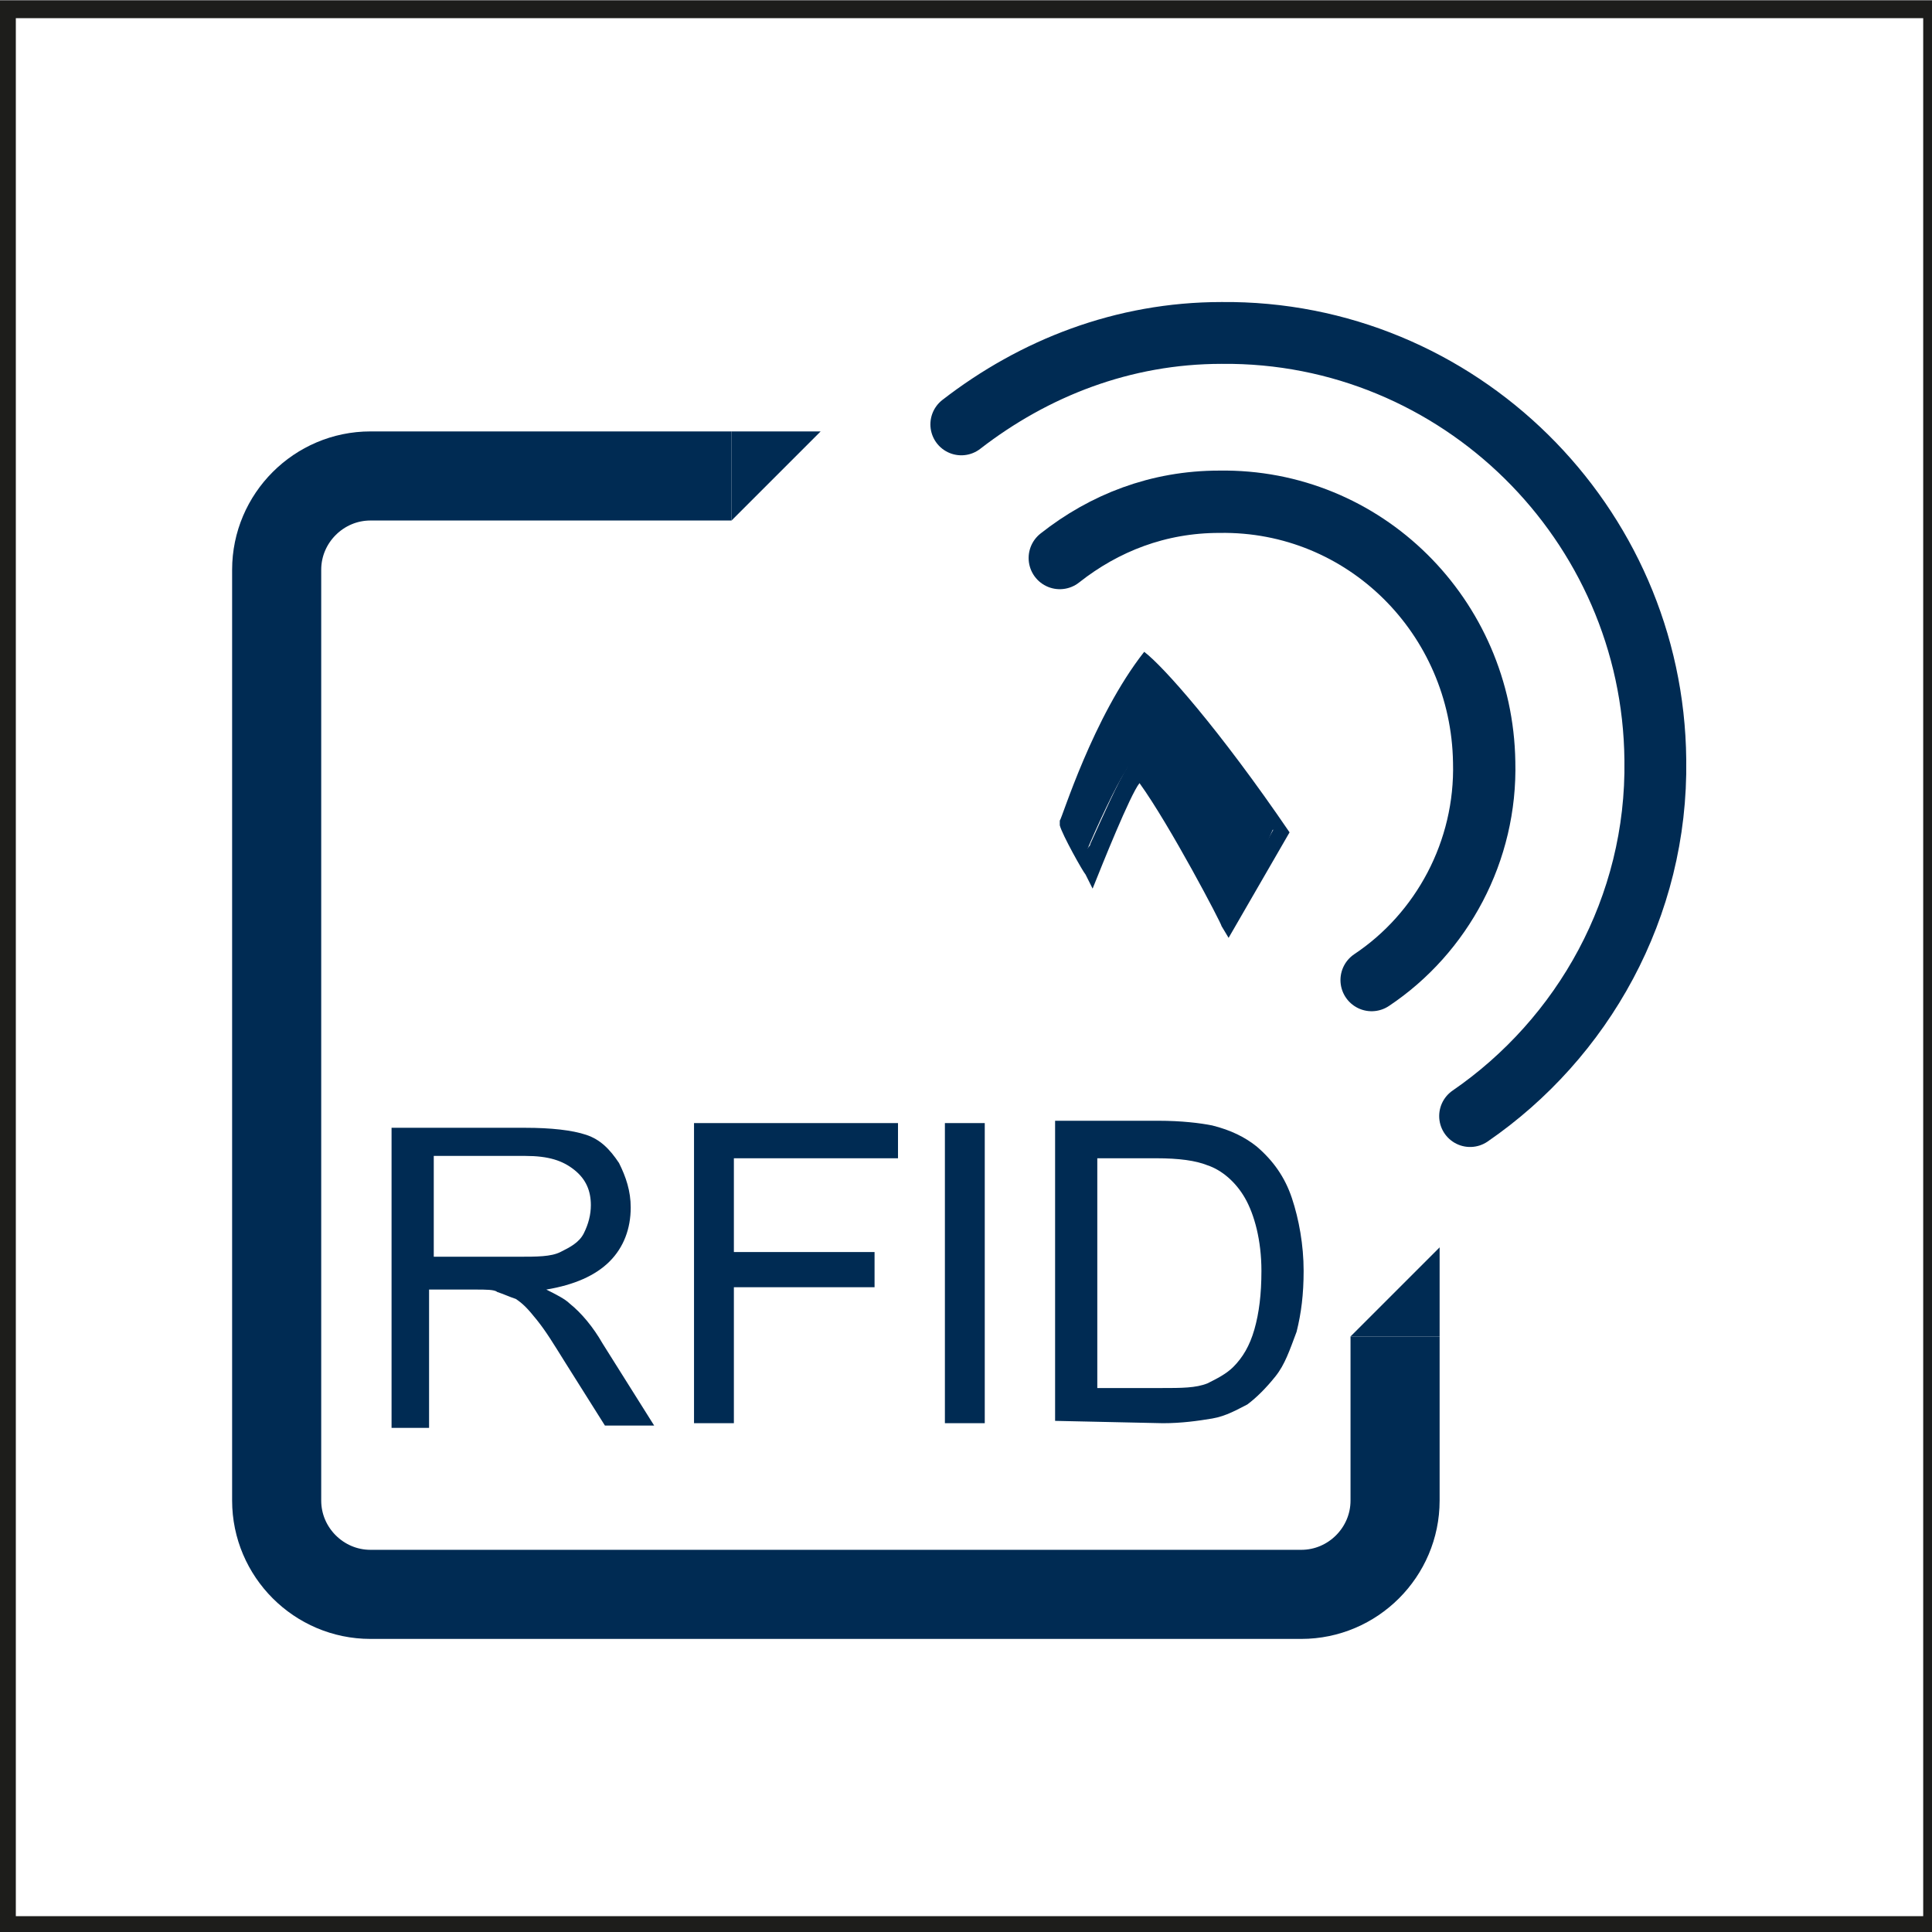
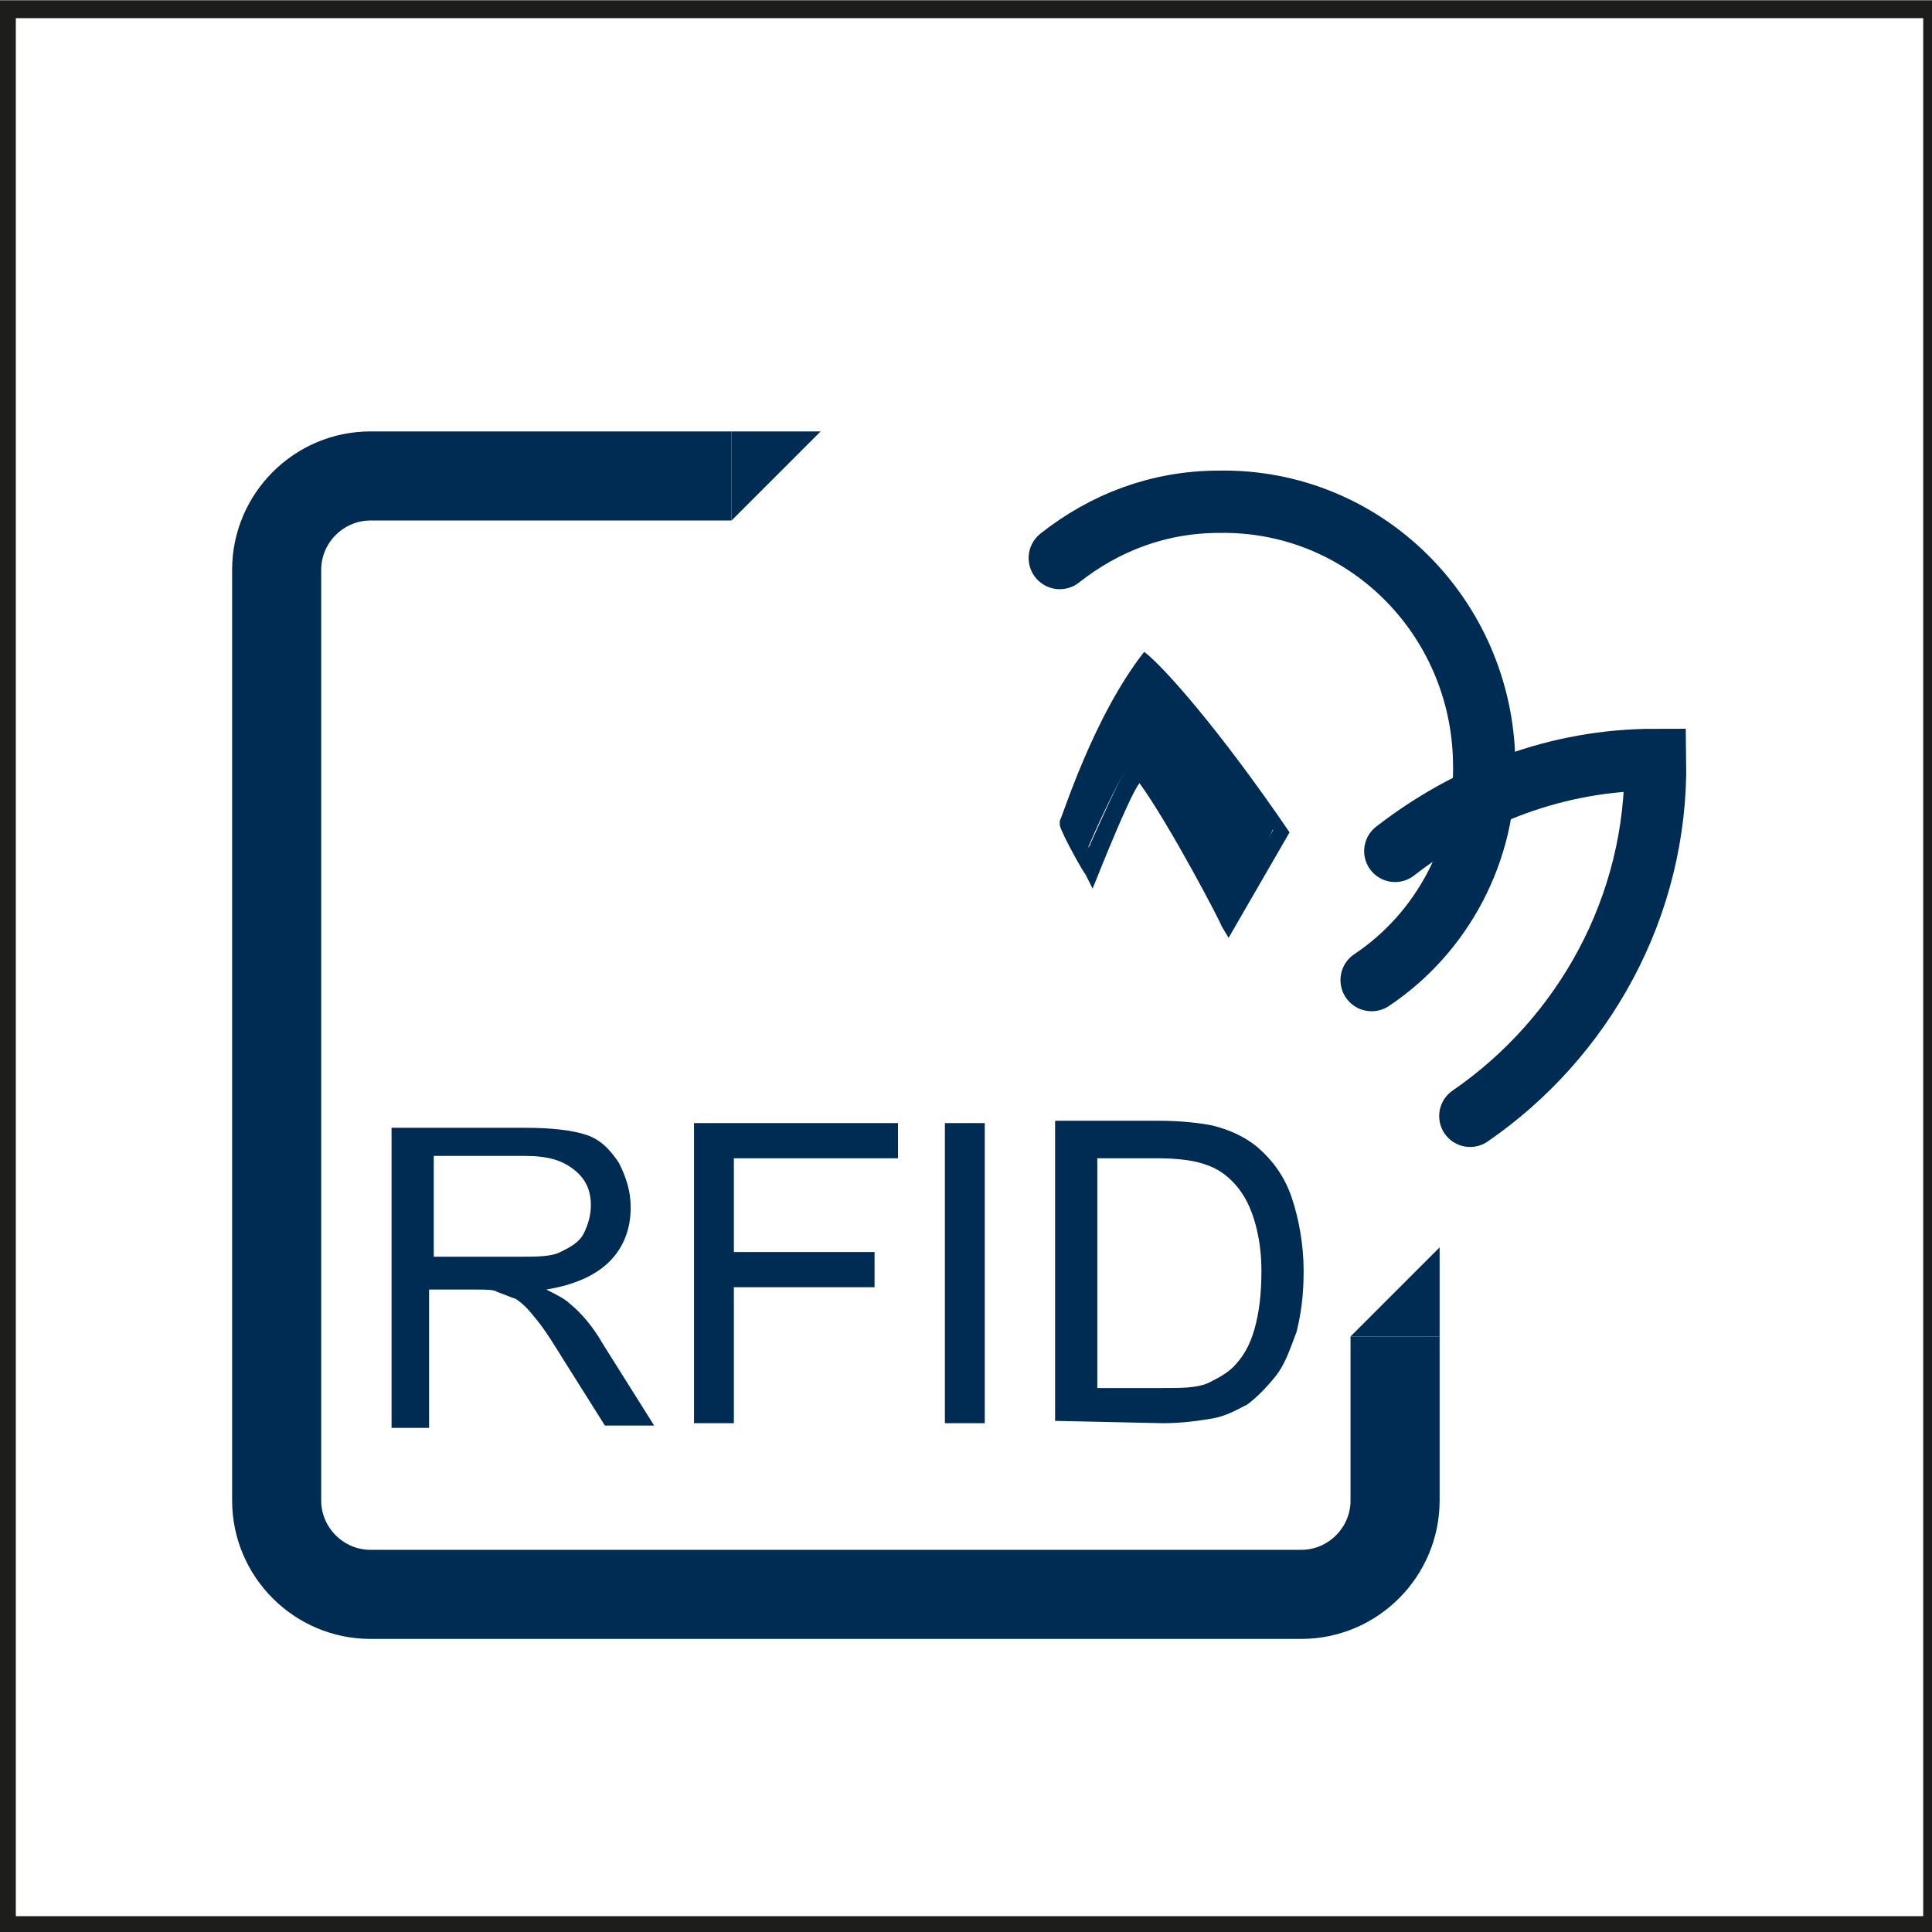
<svg xmlns="http://www.w3.org/2000/svg" version="1.1" id="Ebene_1" x="0px" y="0px" viewBox="0 0 82.4 82.4" style="enable-background:new 0 0 82.4 82.4;" xml:space="preserve">
  <rect x="0" y="0" width="82.4" height="82.4" fill="#808080" stroke="none" />
  <style type="text/css">
	.st0{fill:#E2E735;}
	.st1{fill:#FFFFFF;stroke:#1D1D1B;stroke-width:0.75;}
	.st2{fill:none;}
	.st3{fill:#002B53;}
	.st4{fill:none;stroke:#002B53;stroke-width:3.8;}
	.st5{fill:none;stroke:#002B53;stroke-width:2.658;stroke-linecap:round;}
	.st6{fill:none;stroke:#002B53;stroke-width:2.637;stroke-linecap:round;}
</style>
-   <rect x="219.1" y="3.8" class="st0" width="86.7" height="91.1" />
  <rect x="0.3" y="0.4" class="st1" width="82.1" height="81.7" />
  <rect x="9.9" y="12.3" class="st2" width="62.7" height="57.7" />
  <path class="st3" d="M46.6,49.4h2.7c1,0,1.7,0.1,2.2,0.3c0.6,0.2,1.2,0.7,1.6,1.4s0.7,1.8,0.7,3.1c0,1-0.1,1.8-0.3,2.5  s-0.5,1.2-0.9,1.6c-0.3,0.3-0.7,0.5-1.1,0.7c-0.5,0.2-1.1,0.2-2,0.2h-2.7v-9.8H46.6z M49.6,60.7c0.8,0,1.5-0.1,2.1-0.2  c0.6-0.1,1.1-0.4,1.5-0.6c0.4-0.3,0.8-0.7,1.2-1.2s0.6-1.1,0.9-1.9c0.2-0.8,0.3-1.6,0.3-2.6c0-1.1-0.2-2.2-0.5-3.1  c-0.3-0.9-0.8-1.6-1.5-2.2c-0.5-0.4-1.1-0.7-1.9-0.9c-0.5-0.1-1.3-0.2-2.3-0.2H45v12.8L49.6,60.7z M42,47.9h-1.7v12.8H42V47.9z   M31.3,60.7v-5.8h6v-1.5h-6v-4h7v-1.5h-8.7v12.8H31.3z M18.3,49.3h4.1c1,0,1.6,0.2,2.1,0.6s0.7,0.9,0.7,1.5c0,0.4-0.1,0.8-0.3,1.2  c-0.2,0.4-0.6,0.6-1,0.8s-1,0.2-1.8,0.2h-3.6v-4.3H18.3z M18.3,60.7V55h2c0.4,0,0.8,0,0.9,0.1c0.3,0.1,0.5,0.2,0.8,0.3  c0.3,0.2,0.5,0.4,0.9,0.9s0.7,1,1.2,1.8l1.7,2.7h2.1l-2.2-3.5c-0.4-0.7-0.9-1.3-1.4-1.7c-0.2-0.2-0.6-0.4-1-0.6  c1.2-0.2,2.1-0.6,2.7-1.2c0.6-0.6,0.9-1.4,0.9-2.3c0-0.7-0.2-1.3-0.5-1.9c-0.4-0.6-0.8-1-1.4-1.2s-1.5-0.3-2.6-0.3h-5.7v12.8h1.6  C18.3,60.9,18.3,60.7,18.3,60.7z" />
  <polyline class="st3" points="57.6,57 61.4,57 61.4,53.2 " />
  <rect x="9.9" y="12.3" class="st2" width="62.7" height="57.7" />
  <path class="st4" d="M31.2,20.3H15.8c-2.2,0-4,1.8-4,4V64c0,2.2,1.8,4,4,4h39.7c2.2,0,4-1.8,4-4v-7" />
  <polygon class="st3" points="31.2,18.4 31.2,22.2 35,18.4 " />
  <rect x="9.9" y="12.3" class="st2" width="62.7" height="57.7" />
  <path class="st5" d="M58.5,41.8c3-2,4.9-5.5,4.8-9.3c-0.1-6.2-5.1-11.2-11.3-11.1c-2.6,0-4.9,0.9-6.8,2.4" />
  <rect x="9.9" y="12.3" class="st2" width="62.7" height="57.7" />
-   <path class="st6" d="M62.7,47.6c4.8-3.3,8-8.9,7.9-15.2c-0.1-10.1-8.4-18.3-18.5-18.2c-4.2,0-8,1.5-11.1,3.9" />
-   <rect x="9.9" y="12.3" class="st2" width="62.7" height="57.7" />
+   <path class="st6" d="M62.7,47.6c4.8-3.3,8-8.9,7.9-15.2c-4.2,0-8,1.5-11.1,3.9" />
  <path class="st3" d="M52.4,38.8c-0.6-1.1-2.3-4.3-3.4-5.9c0,0,0,0,0-0.1c-0.2-0.2-0.3-0.4-0.4-0.4c0,0,0,0-0.1,0  c-0.2,0-0.3,0.1-0.4,0.3c-0.4,0.6-1.1,2.2-1.6,3.3c0,0.1-0.1,0.1-0.1,0.2c-0.2-0.4-0.5-1-0.6-1.3c0.2-0.5,1.3-4.1,3.1-6.5  c0.6,0.5,2.5,2.7,5.4,7L52.4,38.8z M48.8,27.8c-2.2,2.8-3.5,7.1-3.6,7.2v0.1v0.1c0.1,0.4,1,2,1.1,2.1l0.3,0.6c0.4-1,1.6-4,2-4.5  c1.3,1.8,3.5,6,3.5,6.1l0.3,0.5l2.6-4.5C52,31.1,49.6,28.4,48.8,27.8" />
  <rect x="9.9" y="12.3" class="st2" width="62.7" height="57.7" />
  <path class="st3" d="M48.9,28.2c-1.9,2.7-3.1,6.4-3.3,7c0.1,0.3,0.4,0.9,0.6,1.4c0-0.1,0.1-0.1,0.1-0.2c0.5-1.2,1.3-2.9,1.7-3.5  c0.1-0.2,0.2-0.3,0.4-0.3c0,0,0,0,0.1,0c0.2,0,0.3,0.1,0.4,0.4c0,0,0,0,0,0.1c1.3,1.6,3.6,6.3,3.6,6.3l2-4.5  C54.5,34.9,49.5,28.8,48.9,28.2" />
</svg>